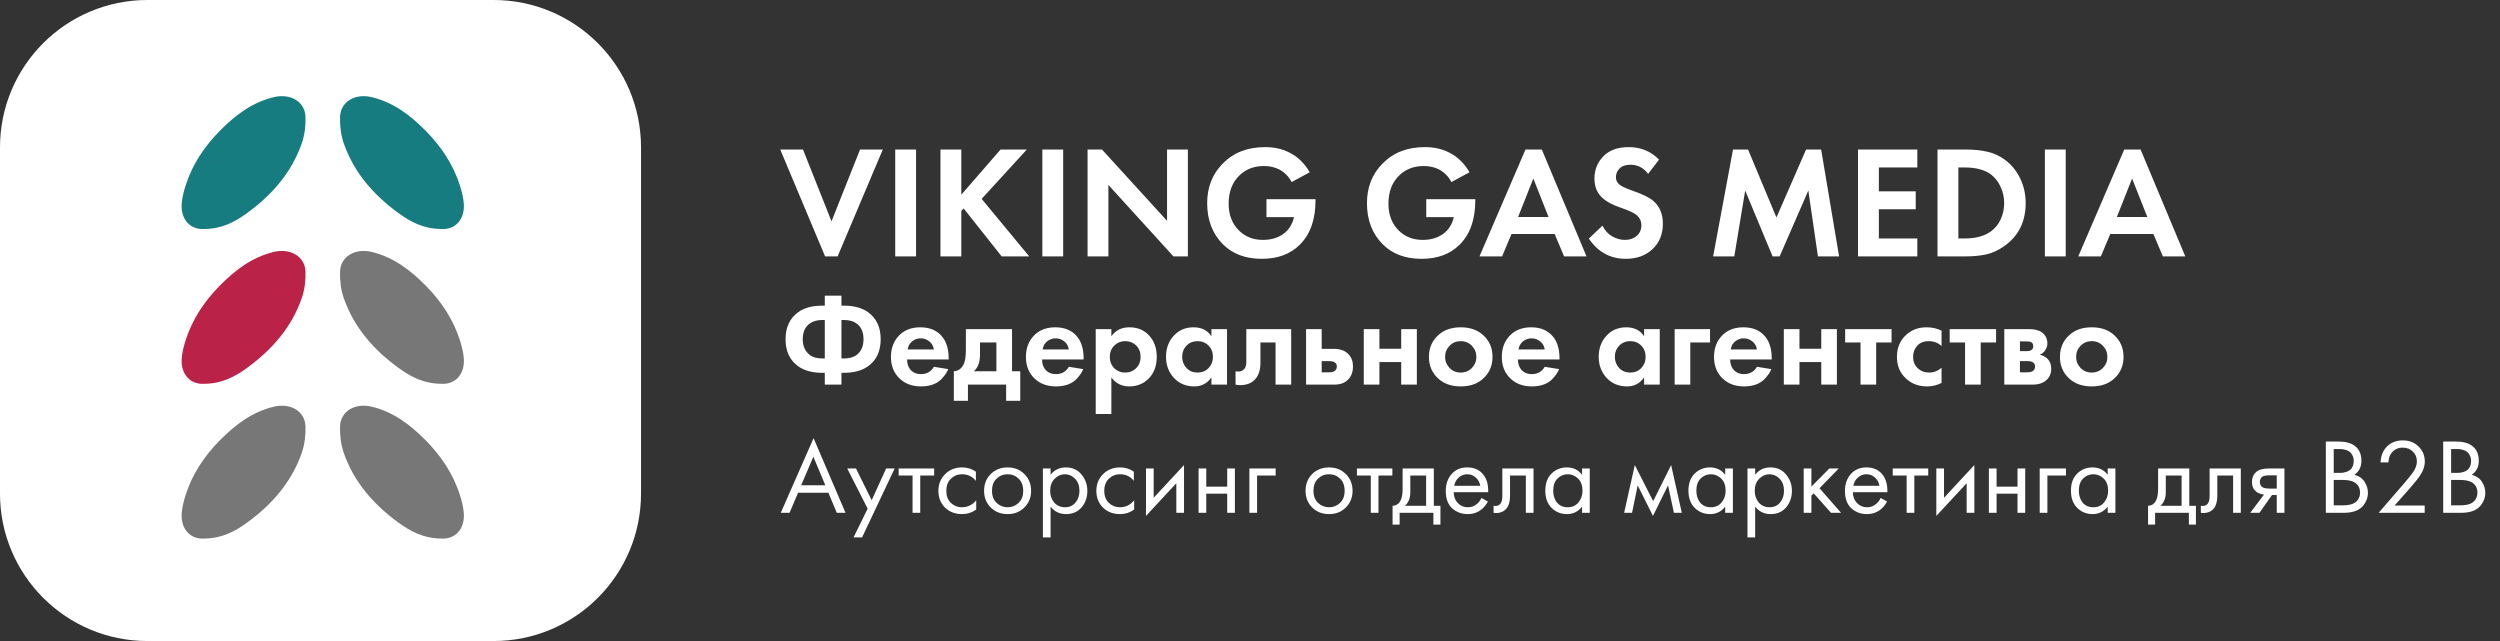
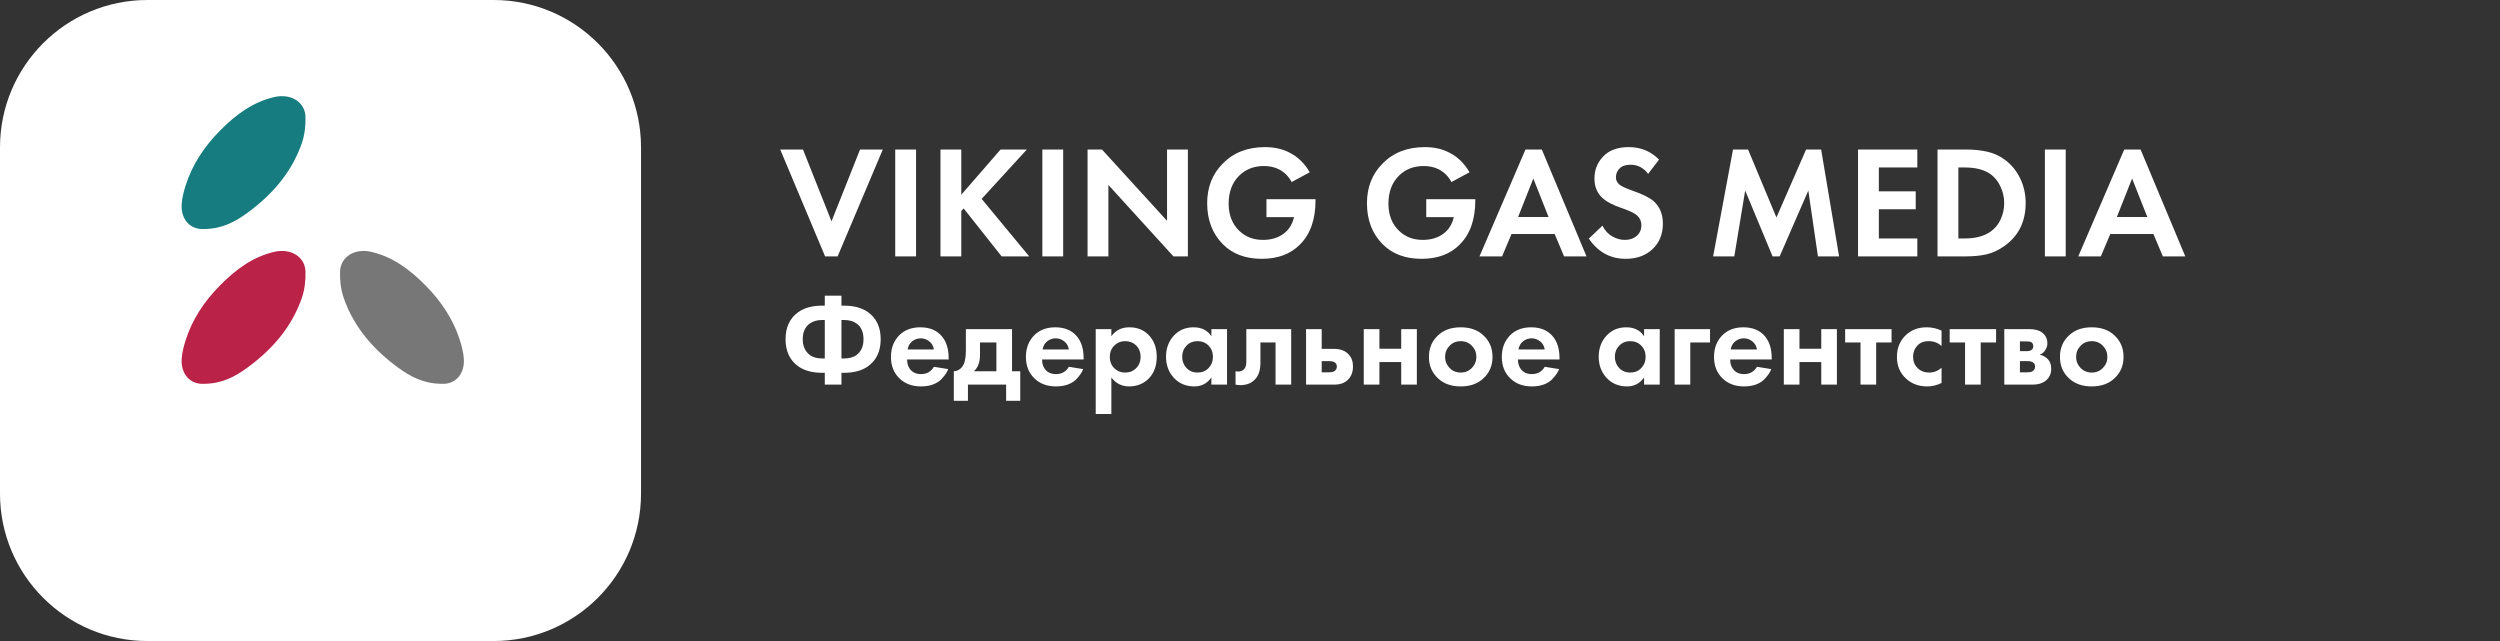
<svg xmlns="http://www.w3.org/2000/svg" width="234" height="60" viewBox="0 0 234 60" fill="none">
  <rect x="0" y="0" width="234" height="60" fill="#333333" stroke="none" />
  <path d="M0 13.8C0 6.178 6.178 0 13.8 0H46.2C53.822 0 60 6.178 60 13.8V46.2C60 53.822 53.822 60 46.2 60H13.8C6.178 60 0 53.822 0 46.2V13.8Z" fill="white" />
  <path d="M73.03 13.995H75.16L77.83 20.715L80.5 13.995H82.63L78.4 24H77.23L73.03 13.995ZM83.793 13.995H85.743V24H83.793V13.995ZM89.977 13.995V18.225L93.652 13.995H96.112L91.882 18.615L96.337 24H93.757L90.202 19.515L89.977 19.74V24H88.027V13.995H89.977ZM97.563 13.995H99.513V24H97.563V13.995ZM103.746 24H101.796V13.995H103.146L109.236 20.67V13.995H111.186V24H109.836L103.746 17.31V24ZM118.541 20.325V18.645H123.131V18.765C123.131 20.555 122.641 21.935 121.661 22.905C120.781 23.785 119.596 24.225 118.106 24.225C116.586 24.225 115.376 23.775 114.476 22.875C113.486 21.885 112.991 20.6 112.991 19.02C112.991 17.52 113.481 16.28 114.461 15.3C115.461 14.28 116.776 13.77 118.406 13.77C119.286 13.77 120.056 13.945 120.716 14.295C121.486 14.685 122.111 15.295 122.591 16.125L120.896 17.04C120.626 16.52 120.236 16.125 119.726 15.855C119.306 15.645 118.836 15.54 118.316 15.54C117.376 15.54 116.606 15.835 116.006 16.425C115.336 17.075 115.001 17.955 115.001 19.065C115.001 20.115 115.331 20.96 115.991 21.6C116.581 22.17 117.321 22.455 118.211 22.455C118.991 22.455 119.646 22.255 120.176 21.855C120.656 21.485 120.971 20.975 121.121 20.325H118.541ZM133.497 20.325V18.645H138.087V18.765C138.087 20.555 137.597 21.935 136.617 22.905C135.737 23.785 134.552 24.225 133.062 24.225C131.542 24.225 130.332 23.775 129.432 22.875C128.442 21.885 127.947 20.6 127.947 19.02C127.947 17.52 128.437 16.28 129.417 15.3C130.417 14.28 131.732 13.77 133.362 13.77C134.242 13.77 135.012 13.945 135.672 14.295C136.442 14.685 137.067 15.295 137.547 16.125L135.852 17.04C135.582 16.52 135.192 16.125 134.682 15.855C134.262 15.645 133.792 15.54 133.272 15.54C132.332 15.54 131.562 15.835 130.962 16.425C130.292 17.075 129.957 17.955 129.957 19.065C129.957 20.115 130.287 20.96 130.947 21.6C131.537 22.17 132.277 22.455 133.167 22.455C133.947 22.455 134.602 22.255 135.132 21.855C135.612 21.485 135.927 20.975 136.077 20.325H133.497ZM146.399 24L145.514 21.9H141.479L140.594 24H138.479L142.784 13.995H144.314L148.499 24H146.399ZM142.094 20.31H144.944L143.519 16.71L142.094 20.31ZM155.285 14.94L154.265 16.275C153.835 15.705 153.29 15.42 152.63 15.42C152.15 15.42 151.8 15.54 151.58 15.78C151.36 16.01 151.25 16.28 151.25 16.59C151.25 16.86 151.355 17.085 151.565 17.265C151.725 17.415 152.125 17.605 152.765 17.835C153.755 18.175 154.43 18.51 154.79 18.84C155.36 19.35 155.645 20.05 155.645 20.94C155.645 21.92 155.32 22.715 154.67 23.325C154.03 23.925 153.195 24.225 152.165 24.225C150.725 24.225 149.575 23.595 148.715 22.335L149.99 21.12C150.21 21.57 150.515 21.905 150.905 22.125C151.295 22.345 151.69 22.455 152.09 22.455C152.54 22.455 152.91 22.33 153.2 22.08C153.49 21.82 153.635 21.485 153.635 21.075C153.635 20.725 153.505 20.425 153.245 20.175C153.005 19.955 152.49 19.71 151.7 19.44C150.96 19.19 150.405 18.9 150.035 18.57C149.505 18.11 149.24 17.49 149.24 16.71C149.24 15.9 149.515 15.21 150.065 14.64C150.615 14.06 151.41 13.77 152.45 13.77C153.58 13.77 154.525 14.16 155.285 14.94ZM160.349 24L162.209 13.995H163.619L166.274 20.355L169.049 13.995H170.459L172.139 24H170.159L169.259 17.835L166.574 24H165.914L163.349 17.835L162.329 24H160.349ZM179.461 13.995V15.675H175.861V17.91H179.311V19.59H175.861V22.32H179.461V24H173.911V13.995H179.461ZM181.352 13.995H183.962C184.752 13.995 185.442 14.065 186.032 14.205C186.622 14.335 187.172 14.59 187.682 14.97C188.292 15.43 188.762 16.01 189.092 16.71C189.432 17.41 189.602 18.175 189.602 19.005C189.602 20.755 188.932 22.1 187.592 23.04C187.052 23.42 186.502 23.675 185.942 23.805C185.382 23.935 184.712 24 183.932 24H181.352V13.995ZM183.302 15.675V22.32H183.902C184.922 22.32 185.737 22.1 186.347 21.66C186.737 21.38 187.042 21.005 187.262 20.535C187.482 20.055 187.592 19.545 187.592 19.005C187.592 18.475 187.482 17.975 187.262 17.505C187.052 17.025 186.752 16.635 186.362 16.335C185.772 15.895 184.952 15.675 183.902 15.675H183.302ZM191.401 13.995H193.351V24H191.401V13.995ZM202.444 24L201.559 21.9H197.524L196.639 24H194.524L198.829 13.995H200.359L204.544 24H202.444ZM198.139 20.31H200.989L199.564 16.71L198.139 20.31ZM77.2 36V34.896H76.984C76.048 34.896 75.296 34.696 74.728 34.296C73.928 33.728 73.528 32.88 73.528 31.752C73.528 30.624 73.928 29.776 74.728 29.208C75.296 28.808 76.048 28.608 76.984 28.608H77.2V27.672H78.76V28.608H78.976C79.912 28.608 80.664 28.808 81.232 29.208C82.032 29.776 82.432 30.624 82.432 31.752C82.432 32.88 82.032 33.728 81.232 34.296C80.664 34.696 79.912 34.896 78.976 34.896H78.76V36H77.2ZM77.2 33.552V29.952H76.96C76.48 29.952 76.088 30.064 75.784 30.288C75.352 30.608 75.136 31.096 75.136 31.752C75.136 32.384 75.352 32.872 75.784 33.216C76.072 33.44 76.464 33.552 76.96 33.552H77.2ZM78.76 29.952V33.552H79C79.504 33.552 79.9 33.44 80.188 33.216C80.612 32.888 80.824 32.4 80.824 31.752C80.824 31.088 80.612 30.6 80.188 30.288C79.884 30.064 79.488 29.952 79 29.952H78.76ZM87.413 34.332L88.757 34.548C88.701 34.692 88.625 34.836 88.529 34.98C88.441 35.116 88.301 35.288 88.109 35.496C87.917 35.696 87.657 35.86 87.329 35.988C87.001 36.108 86.625 36.168 86.201 36.168C85.385 36.168 84.721 35.924 84.209 35.436C83.665 34.924 83.393 34.248 83.393 33.408C83.393 32.576 83.657 31.896 84.185 31.368C84.681 30.88 85.333 30.636 86.141 30.636C87.021 30.636 87.697 30.92 88.169 31.488C88.585 31.984 88.793 32.664 88.793 33.528V33.648H84.905C84.905 34 84.989 34.292 85.157 34.524C85.397 34.852 85.745 35.016 86.201 35.016C86.745 35.016 87.149 34.788 87.413 34.332ZM84.953 32.712H87.413C87.357 32.376 87.209 32.12 86.969 31.944C86.737 31.76 86.473 31.668 86.177 31.668C85.889 31.668 85.625 31.76 85.385 31.944C85.153 32.128 85.009 32.384 84.953 32.712ZM90.406 30.804H94.727V34.752H95.495V37.512H94.174V36H90.599V37.512H89.278V34.752C89.686 34.728 89.995 34.508 90.203 34.092C90.338 33.796 90.406 33.352 90.406 32.76V30.804ZM93.263 34.752V32.052H91.727V33.204C91.727 33.908 91.534 34.424 91.15 34.752H93.263ZM100.046 34.332L101.39 34.548C101.334 34.692 101.258 34.836 101.162 34.98C101.074 35.116 100.934 35.288 100.742 35.496C100.55 35.696 100.29 35.86 99.962 35.988C99.634 36.108 99.258 36.168 98.834 36.168C98.018 36.168 97.354 35.924 96.842 35.436C96.298 34.924 96.026 34.248 96.026 33.408C96.026 32.576 96.29 31.896 96.818 31.368C97.314 30.88 97.966 30.636 98.774 30.636C99.654 30.636 100.33 30.92 100.802 31.488C101.218 31.984 101.426 32.664 101.426 33.528V33.648H97.538C97.538 34 97.622 34.292 97.79 34.524C98.03 34.852 98.378 35.016 98.834 35.016C99.378 35.016 99.782 34.788 100.046 34.332ZM97.586 32.712H100.046C99.99 32.376 99.842 32.12 99.602 31.944C99.37 31.76 99.106 31.668 98.81 31.668C98.522 31.668 98.258 31.76 98.018 31.944C97.786 32.128 97.642 32.384 97.586 32.712ZM104.023 35.328V38.748H102.559V30.804H104.023V31.476C104.415 30.916 104.979 30.636 105.715 30.636C106.435 30.636 107.027 30.868 107.491 31.332C108.011 31.852 108.271 32.54 108.271 33.396C108.271 34.276 107.999 34.976 107.455 35.496C106.975 35.944 106.387 36.168 105.691 36.168C104.995 36.168 104.439 35.888 104.023 35.328ZM105.319 31.932C104.943 31.932 104.627 32.048 104.371 32.28C104.043 32.56 103.879 32.932 103.879 33.396C103.879 33.868 104.039 34.244 104.359 34.524C104.623 34.756 104.943 34.872 105.319 34.872C105.711 34.872 106.039 34.748 106.303 34.5C106.607 34.22 106.759 33.852 106.759 33.396C106.759 32.948 106.611 32.584 106.315 32.304C106.043 32.056 105.711 31.932 105.319 31.932ZM113.387 31.476V30.804H114.851V36H113.387V35.328C112.995 35.888 112.463 36.168 111.791 36.168C111.007 36.168 110.367 35.9 109.871 35.364C109.383 34.828 109.139 34.172 109.139 33.396C109.139 32.612 109.379 31.956 109.859 31.428C110.339 30.9 110.959 30.636 111.719 30.636C112.471 30.636 113.027 30.916 113.387 31.476ZM113.123 32.352C112.851 32.072 112.507 31.932 112.091 31.932C111.675 31.932 111.331 32.072 111.059 32.352C110.787 32.632 110.651 32.98 110.651 33.396C110.651 33.812 110.787 34.164 111.059 34.452C111.331 34.732 111.675 34.872 112.091 34.872C112.507 34.872 112.851 34.732 113.123 34.452C113.395 34.164 113.531 33.812 113.531 33.396C113.531 32.98 113.395 32.632 113.123 32.352ZM120.855 30.804V36H119.391V32.052H117.975V33.96C117.975 34.632 117.811 35.144 117.483 35.496C117.155 35.864 116.687 36.048 116.079 36.048C115.919 36.048 115.775 36.032 115.647 36V34.752C115.743 34.768 115.819 34.776 115.875 34.776C116.139 34.776 116.339 34.692 116.475 34.524C116.595 34.38 116.655 34.16 116.655 33.864V30.804H120.855ZM122.247 30.804H123.711V32.652H124.851C125.459 32.652 125.923 32.828 126.243 33.18C126.507 33.46 126.639 33.832 126.639 34.296C126.639 34.864 126.455 35.304 126.087 35.616C125.791 35.872 125.403 36 124.923 36H122.247V30.804ZM123.711 34.848H124.395C124.643 34.848 124.823 34.804 124.935 34.716C125.063 34.62 125.127 34.48 125.127 34.296C125.127 34.128 125.063 34.004 124.935 33.924C124.823 33.844 124.655 33.804 124.431 33.804H123.711V34.848ZM127.649 36V30.804H129.113V32.64H131.153V30.804H132.617V36H131.153V33.888H129.113V36H127.649ZM134.624 31.368C135.152 30.88 135.852 30.636 136.724 30.636C137.596 30.636 138.296 30.88 138.824 31.368C139.408 31.896 139.7 32.576 139.7 33.408C139.7 34.232 139.408 34.908 138.824 35.436C138.296 35.924 137.596 36.168 136.724 36.168C135.852 36.168 135.152 35.924 134.624 35.436C134.04 34.908 133.748 34.232 133.748 33.408C133.748 32.576 134.04 31.896 134.624 31.368ZM135.68 34.44C135.96 34.728 136.308 34.872 136.724 34.872C137.14 34.872 137.488 34.728 137.768 34.44C138.048 34.152 138.188 33.808 138.188 33.408C138.188 33 138.048 32.652 137.768 32.364C137.488 32.076 137.14 31.932 136.724 31.932C136.308 31.932 135.96 32.076 135.68 32.364C135.4 32.652 135.26 33 135.26 33.408C135.26 33.808 135.4 34.152 135.68 34.44ZM144.589 34.332L145.933 34.548C145.877 34.692 145.801 34.836 145.705 34.98C145.617 35.116 145.477 35.288 145.285 35.496C145.093 35.696 144.833 35.86 144.505 35.988C144.177 36.108 143.801 36.168 143.377 36.168C142.561 36.168 141.897 35.924 141.385 35.436C140.841 34.924 140.569 34.248 140.569 33.408C140.569 32.576 140.833 31.896 141.361 31.368C141.857 30.88 142.509 30.636 143.317 30.636C144.197 30.636 144.873 30.92 145.345 31.488C145.761 31.984 145.969 32.664 145.969 33.528V33.648H142.081C142.081 34 142.165 34.292 142.333 34.524C142.573 34.852 142.921 35.016 143.377 35.016C143.921 35.016 144.325 34.788 144.589 34.332ZM142.129 32.712H144.589C144.533 32.376 144.385 32.12 144.145 31.944C143.913 31.76 143.649 31.668 143.353 31.668C143.065 31.668 142.801 31.76 142.561 31.944C142.329 32.128 142.185 32.384 142.129 32.712ZM153.887 31.476V30.804H155.351V36H153.887V35.328C153.495 35.888 152.963 36.168 152.291 36.168C151.507 36.168 150.867 35.9 150.371 35.364C149.883 34.828 149.639 34.172 149.639 33.396C149.639 32.612 149.879 31.956 150.359 31.428C150.839 30.9 151.459 30.636 152.219 30.636C152.971 30.636 153.527 30.916 153.887 31.476ZM153.623 32.352C153.351 32.072 153.007 31.932 152.591 31.932C152.175 31.932 151.831 32.072 151.559 32.352C151.287 32.632 151.151 32.98 151.151 33.396C151.151 33.812 151.287 34.164 151.559 34.452C151.831 34.732 152.175 34.872 152.591 34.872C153.007 34.872 153.351 34.732 153.623 34.452C153.895 34.164 154.031 33.812 154.031 33.396C154.031 32.98 153.895 32.632 153.623 32.352ZM156.747 36V30.804H160.059V32.052H158.211V36H156.747ZM164.452 34.332L165.796 34.548C165.74 34.692 165.664 34.836 165.568 34.98C165.48 35.116 165.34 35.288 165.148 35.496C164.956 35.696 164.696 35.86 164.368 35.988C164.04 36.108 163.664 36.168 163.24 36.168C162.424 36.168 161.76 35.924 161.248 35.436C160.704 34.924 160.432 34.248 160.432 33.408C160.432 32.576 160.696 31.896 161.224 31.368C161.72 30.88 162.372 30.636 163.18 30.636C164.06 30.636 164.736 30.92 165.208 31.488C165.624 31.984 165.832 32.664 165.832 33.528V33.648H161.944C161.944 34 162.028 34.292 162.196 34.524C162.436 34.852 162.784 35.016 163.24 35.016C163.784 35.016 164.188 34.788 164.452 34.332ZM161.992 32.712H164.452C164.396 32.376 164.248 32.12 164.008 31.944C163.776 31.76 163.512 31.668 163.216 31.668C162.928 31.668 162.664 31.76 162.424 31.944C162.192 32.128 162.048 32.384 161.992 32.712ZM166.966 36V30.804H168.43V32.64H170.47V30.804H171.934V36H170.47V33.888H168.43V36H166.966ZM177.049 32.052H175.609V36H174.145V32.052H172.705V30.804H177.049V32.052ZM181.729 30.948V32.388C181.401 32.084 181.001 31.932 180.529 31.932C180.065 31.932 179.705 32.076 179.449 32.364C179.193 32.644 179.065 32.988 179.065 33.396C179.065 33.82 179.205 34.172 179.485 34.452C179.773 34.732 180.137 34.872 180.577 34.872C181.009 34.872 181.393 34.72 181.729 34.416V35.844C181.297 36.06 180.849 36.168 180.385 36.168C179.577 36.168 178.909 35.916 178.381 35.412C177.829 34.892 177.553 34.228 177.553 33.42C177.553 32.54 177.853 31.836 178.453 31.308C178.957 30.86 179.581 30.636 180.325 30.636C180.829 30.636 181.297 30.74 181.729 30.948ZM186.834 32.052H185.394V36H183.93V32.052H182.49V30.804H186.834V32.052ZM187.602 30.804H189.894C190.446 30.804 190.858 30.908 191.13 31.116C191.466 31.372 191.634 31.712 191.634 32.136C191.634 32.36 191.57 32.572 191.442 32.772C191.322 32.964 191.146 33.108 190.914 33.204C191.17 33.252 191.398 33.364 191.598 33.54C191.862 33.78 191.994 34.104 191.994 34.512C191.994 35 191.81 35.384 191.442 35.664C191.138 35.888 190.75 36 190.278 36H187.602V30.804ZM189.066 32.868H189.738C189.89 32.868 190.018 32.836 190.122 32.772C190.25 32.692 190.314 32.572 190.314 32.412C190.314 32.244 190.258 32.12 190.146 32.04C190.066 31.984 189.922 31.956 189.714 31.956H189.066V32.868ZM189.066 34.848H189.75C189.998 34.848 190.178 34.804 190.29 34.716C190.418 34.62 190.482 34.48 190.482 34.296C190.482 34.128 190.418 34.004 190.29 33.924C190.178 33.844 190.01 33.804 189.786 33.804H189.066V34.848ZM193.687 31.368C194.215 30.88 194.915 30.636 195.787 30.636C196.659 30.636 197.359 30.88 197.887 31.368C198.471 31.896 198.763 32.576 198.763 33.408C198.763 34.232 198.471 34.908 197.887 35.436C197.359 35.924 196.659 36.168 195.787 36.168C194.915 36.168 194.215 35.924 193.687 35.436C193.103 34.908 192.811 34.232 192.811 33.408C192.811 32.576 193.103 31.896 193.687 31.368ZM194.743 34.44C195.023 34.728 195.371 34.872 195.787 34.872C196.203 34.872 196.551 34.728 196.831 34.44C197.111 34.152 197.251 33.808 197.251 33.408C197.251 33 197.111 32.652 196.831 32.364C196.551 32.076 196.203 31.932 195.787 31.932C195.371 31.932 195.023 32.076 194.743 32.364C194.463 32.652 194.323 33 194.323 33.408C194.323 33.808 194.463 34.152 194.743 34.44Z" fill="white" />
-   <path d="M78.32 48L77.54 46.12H74.7L73.9 48H73.08L76.15 41.01L79.14 48H78.32ZM74.99 45.42H77.25L76.13 42.75L74.99 45.42ZM79.891 50.3L81.211 47.61L79.301 43.85H80.121L81.591 46.82L82.941 43.85H83.741L80.691 50.3H79.891ZM87.435 44.51H86.135V48H85.415V44.51H84.115V43.85H87.435V44.51ZM91.344 44.15V45.01C91.017 44.597 90.584 44.39 90.044 44.39C89.637 44.39 89.291 44.53 89.004 44.81C88.717 45.083 88.574 45.46 88.574 45.94C88.574 46.42 88.717 46.797 89.004 47.07C89.291 47.343 89.634 47.48 90.034 47.48C90.567 47.48 91.014 47.263 91.374 46.83V47.69C90.981 47.977 90.541 48.12 90.054 48.12C89.407 48.12 88.874 47.917 88.454 47.51C88.041 47.097 87.834 46.577 87.834 45.95C87.834 45.317 88.044 44.793 88.464 44.38C88.884 43.96 89.414 43.75 90.054 43.75C90.534 43.75 90.964 43.883 91.344 44.15ZM95.881 47.5C95.468 47.913 94.945 48.12 94.311 48.12C93.678 48.12 93.151 47.913 92.731 47.5C92.318 47.087 92.111 46.567 92.111 45.94C92.111 45.307 92.318 44.783 92.731 44.37C93.151 43.957 93.678 43.75 94.311 43.75C94.945 43.75 95.468 43.957 95.881 44.37C96.301 44.783 96.511 45.307 96.511 45.94C96.511 46.567 96.301 47.087 95.881 47.5ZM95.341 44.8C95.061 44.527 94.718 44.39 94.311 44.39C93.905 44.39 93.558 44.53 93.271 44.81C92.991 45.083 92.851 45.46 92.851 45.94C92.851 46.42 92.995 46.797 93.281 47.07C93.568 47.343 93.911 47.48 94.311 47.48C94.711 47.48 95.055 47.343 95.341 47.07C95.628 46.797 95.771 46.42 95.771 45.94C95.771 45.453 95.628 45.073 95.341 44.8ZM98.335 47.42V50.3H97.615V43.85H98.335V44.43C98.702 43.977 99.175 43.75 99.755 43.75C100.376 43.75 100.866 43.97 101.226 44.41C101.592 44.843 101.776 45.357 101.776 45.95C101.776 46.55 101.596 47.063 101.236 47.49C100.876 47.91 100.392 48.12 99.785 48.12C99.179 48.12 98.695 47.887 98.335 47.42ZM99.686 47.48C100.092 47.48 100.419 47.333 100.666 47.04C100.912 46.74 101.036 46.377 101.036 45.95C101.036 45.47 100.899 45.09 100.626 44.81C100.352 44.53 100.036 44.39 99.675 44.39C99.316 44.39 98.996 44.53 98.716 44.81C98.436 45.09 98.296 45.467 98.296 45.94C98.296 46.373 98.422 46.74 98.675 47.04C98.936 47.333 99.272 47.48 99.686 47.48ZM106.129 44.15V45.01C105.803 44.597 105.369 44.39 104.829 44.39C104.423 44.39 104.076 44.53 103.789 44.81C103.503 45.083 103.359 45.46 103.359 45.94C103.359 46.42 103.503 46.797 103.789 47.07C104.076 47.343 104.419 47.48 104.819 47.48C105.353 47.48 105.799 47.263 106.159 46.83V47.69C105.766 47.977 105.326 48.12 104.839 48.12C104.193 48.12 103.659 47.917 103.239 47.51C102.826 47.097 102.619 46.577 102.619 45.95C102.619 45.317 102.829 44.793 103.249 44.38C103.669 43.96 104.199 43.75 104.839 43.75C105.319 43.75 105.749 43.883 106.129 44.15ZM107.264 43.85H107.984V46.59L110.824 43.53V48H110.104V45.23L107.264 48.29V43.85ZM112.186 48V43.85H112.906V45.55H114.866V43.85H115.586V48H114.866V46.21H112.906V48H112.186ZM116.942 48V43.85H119.402V44.51H117.662V48H116.942ZM125.969 47.5C125.556 47.913 125.033 48.12 124.399 48.12C123.766 48.12 123.239 47.913 122.819 47.5C122.406 47.087 122.199 46.567 122.199 45.94C122.199 45.307 122.406 44.783 122.819 44.37C123.239 43.957 123.766 43.75 124.399 43.75C125.033 43.75 125.556 43.957 125.969 44.37C126.389 44.783 126.599 45.307 126.599 45.94C126.599 46.567 126.389 47.087 125.969 47.5ZM125.429 44.8C125.149 44.527 124.806 44.39 124.399 44.39C123.993 44.39 123.646 44.53 123.359 44.81C123.079 45.083 122.939 45.46 122.939 45.94C122.939 46.42 123.083 46.797 123.369 47.07C123.656 47.343 123.999 47.48 124.399 47.48C124.799 47.48 125.143 47.343 125.429 47.07C125.716 46.797 125.859 46.42 125.859 45.94C125.859 45.453 125.716 45.073 125.429 44.8ZM130.326 44.51H129.026V48H128.306V44.51H127.006V43.85H130.326V44.51ZM131.285 43.85H134.205V47.34H134.825V49.1H134.165V48H131.005V49.1H130.345V47.34C130.691 47.333 130.948 47.153 131.115 46.8C131.228 46.567 131.285 46.2 131.285 45.7V43.85ZM133.485 47.34V44.51H132.005V46.07C132.005 46.623 131.838 47.047 131.505 47.34H133.485ZM138.664 46.61L139.264 46.94C139.124 47.207 138.954 47.43 138.754 47.61C138.374 47.95 137.914 48.12 137.374 48.12C136.814 48.12 136.331 47.94 135.924 47.58C135.524 47.213 135.324 46.67 135.324 45.95C135.324 45.317 135.504 44.793 135.864 44.38C136.231 43.96 136.721 43.75 137.334 43.75C138.028 43.75 138.551 44.003 138.904 44.51C139.184 44.91 139.314 45.43 139.294 46.07H136.064C136.071 46.49 136.201 46.83 136.454 47.09C136.708 47.35 137.018 47.48 137.384 47.48C137.711 47.48 137.994 47.38 138.234 47.18C138.421 47.02 138.564 46.83 138.664 46.61ZM136.114 45.47H138.554C138.494 45.143 138.351 44.883 138.124 44.69C137.904 44.49 137.641 44.39 137.334 44.39C137.034 44.39 136.768 44.493 136.534 44.7C136.308 44.9 136.168 45.157 136.114 45.47ZM143.539 43.85V48H142.819V44.51H141.339V46.38C141.339 46.92 141.232 47.32 141.019 47.58C140.779 47.873 140.445 48.02 140.019 48.02C139.965 48.02 139.892 48.013 139.799 48V47.34C139.865 47.353 139.919 47.36 139.959 47.36C140.192 47.36 140.365 47.27 140.479 47.09C140.572 46.943 140.619 46.707 140.619 46.38V43.85H143.539ZM148.081 44.44V43.85H148.801V48H148.081V47.42C147.721 47.887 147.247 48.12 146.661 48.12C146.101 48.12 145.624 47.927 145.231 47.54C144.837 47.153 144.641 46.613 144.641 45.92C144.641 45.24 144.834 44.71 145.221 44.33C145.614 43.943 146.094 43.75 146.661 43.75C147.261 43.75 147.734 43.98 148.081 44.44ZM146.741 44.39C146.361 44.39 146.037 44.527 145.771 44.8C145.511 45.067 145.381 45.44 145.381 45.92C145.381 46.38 145.501 46.757 145.741 47.05C145.987 47.337 146.321 47.48 146.741 47.48C147.161 47.48 147.494 47.33 147.741 47.03C147.994 46.73 148.121 46.363 148.121 45.93C148.121 45.437 147.981 45.057 147.701 44.79C147.421 44.523 147.101 44.39 146.741 44.39ZM152.018 48L153.018 43.53L154.738 46.91L156.418 43.53L157.418 48H156.678L156.128 45.43L154.718 48.29L153.288 45.43L152.758 48H152.018ZM161.479 44.44V43.85H162.199V48H161.479V47.42C161.119 47.887 160.646 48.12 160.059 48.12C159.499 48.12 159.022 47.927 158.629 47.54C158.236 47.153 158.039 46.613 158.039 45.92C158.039 45.24 158.232 44.71 158.619 44.33C159.012 43.943 159.492 43.75 160.059 43.75C160.659 43.75 161.132 43.98 161.479 44.44ZM160.139 44.39C159.759 44.39 159.436 44.527 159.169 44.8C158.909 45.067 158.779 45.44 158.779 45.92C158.779 46.38 158.899 46.757 159.139 47.05C159.386 47.337 159.719 47.48 160.139 47.48C160.559 47.48 160.892 47.33 161.139 47.03C161.392 46.73 161.519 46.363 161.519 45.93C161.519 45.437 161.379 45.057 161.099 44.79C160.819 44.523 160.499 44.39 160.139 44.39ZM164.283 47.42V50.3H163.563V43.85H164.283V44.43C164.649 43.977 165.123 43.75 165.703 43.75C166.323 43.75 166.813 43.97 167.173 44.41C167.539 44.843 167.723 45.357 167.723 45.95C167.723 46.55 167.543 47.063 167.183 47.49C166.823 47.91 166.339 48.12 165.733 48.12C165.126 48.12 164.643 47.887 164.283 47.42ZM165.633 47.48C166.039 47.48 166.366 47.333 166.613 47.04C166.859 46.74 166.983 46.377 166.983 45.95C166.983 45.47 166.846 45.09 166.573 44.81C166.299 44.53 165.983 44.39 165.623 44.39C165.263 44.39 164.943 44.53 164.663 44.81C164.383 45.09 164.243 45.467 164.243 45.94C164.243 46.373 164.369 46.74 164.623 47.04C164.883 47.333 165.219 47.48 165.633 47.48ZM168.826 43.85H169.546V45.55L171.226 43.85H172.106L170.306 45.7L172.326 48H171.386L169.766 46.18L169.546 46.39V48H168.826V43.85ZM176.028 46.61L176.628 46.94C176.488 47.207 176.318 47.43 176.118 47.61C175.738 47.95 175.278 48.12 174.738 48.12C174.178 48.12 173.694 47.94 173.288 47.58C172.888 47.213 172.688 46.67 172.688 45.95C172.688 45.317 172.868 44.793 173.228 44.38C173.594 43.96 174.084 43.75 174.698 43.75C175.391 43.75 175.914 44.003 176.268 44.51C176.548 44.91 176.678 45.43 176.658 46.07H173.428C173.434 46.49 173.564 46.83 173.818 47.09C174.071 47.35 174.381 47.48 174.748 47.48C175.074 47.48 175.358 47.38 175.598 47.18C175.784 47.02 175.928 46.83 176.028 46.61ZM173.478 45.47H175.918C175.858 45.143 175.714 44.883 175.488 44.69C175.268 44.49 175.004 44.39 174.698 44.39C174.398 44.39 174.131 44.493 173.898 44.7C173.671 44.9 173.531 45.157 173.478 45.47ZM180.482 44.51H179.182V48H178.462V44.51H177.162V43.85H180.482V44.51ZM181.239 43.85H181.959V46.59L184.799 43.53V48H184.079V45.23L181.239 48.29V43.85ZM186.16 48V43.85H186.88V45.55H188.84V43.85H189.56V48H188.84V46.21H186.88V48H186.16ZM190.916 48V43.85H193.376V44.51H191.636V48H190.916ZM197.28 44.44V43.85H198V48H197.28V47.42C196.92 47.887 196.447 48.12 195.86 48.12C195.3 48.12 194.823 47.927 194.43 47.54C194.037 47.153 193.84 46.613 193.84 45.92C193.84 45.24 194.033 44.71 194.42 44.33C194.813 43.943 195.293 43.75 195.86 43.75C196.46 43.75 196.933 43.98 197.28 44.44ZM195.94 44.39C195.56 44.39 195.237 44.527 194.97 44.8C194.71 45.067 194.58 45.44 194.58 45.92C194.58 46.38 194.7 46.757 194.94 47.05C195.187 47.337 195.52 47.48 195.94 47.48C196.36 47.48 196.693 47.33 196.94 47.03C197.193 46.73 197.32 46.363 197.32 45.93C197.32 45.437 197.18 45.057 196.9 44.79C196.62 44.523 196.3 44.39 195.94 44.39ZM201.998 43.85H204.918V47.34H205.538V49.1H204.878V48H201.718V49.1H201.058V47.34C201.404 47.333 201.661 47.153 201.828 46.8C201.941 46.567 201.998 46.2 201.998 45.7V43.85ZM204.198 47.34V44.51H202.718V46.07C202.718 46.623 202.551 47.047 202.218 47.34H204.198ZM209.74 43.85V48H209.02V44.51H207.54V46.38C207.54 46.92 207.433 47.32 207.22 47.58C206.98 47.873 206.647 48.02 206.22 48.02C206.167 48.02 206.093 48.013 206 48V47.34C206.067 47.353 206.12 47.36 206.16 47.36C206.393 47.36 206.567 47.27 206.68 47.09C206.773 46.943 206.82 46.707 206.82 46.38V43.85H209.74ZM210.622 48L211.912 46.29C211.872 46.29 211.815 46.283 211.742 46.27C211.675 46.257 211.575 46.223 211.442 46.17C211.309 46.117 211.199 46.047 211.112 45.96C210.892 45.753 210.782 45.477 210.782 45.13C210.782 44.737 210.905 44.427 211.152 44.2C211.399 43.967 211.805 43.85 212.372 43.85H213.822V48H213.102V46.33H212.662L211.482 48H210.622ZM213.102 45.73V44.49H212.432C212.119 44.49 211.902 44.527 211.782 44.6C211.609 44.713 211.522 44.883 211.522 45.11C211.522 45.337 211.609 45.503 211.782 45.61C211.909 45.69 212.122 45.73 212.422 45.73H213.102ZM217.698 41.33H218.898C219.565 41.33 220.075 41.47 220.428 41.75C220.828 42.057 221.028 42.517 221.028 43.13C221.028 43.703 220.808 44.14 220.368 44.44C220.795 44.547 221.111 44.763 221.318 45.09C221.531 45.41 221.638 45.753 221.638 46.12C221.638 46.42 221.571 46.697 221.438 46.95C221.311 47.203 221.151 47.407 220.958 47.56C220.585 47.853 220.051 48 219.358 48H217.698V41.33ZM218.438 42.03V44.26H218.998C219.098 44.26 219.195 44.257 219.288 44.25C219.381 44.237 219.491 44.21 219.618 44.17C219.751 44.123 219.865 44.063 219.958 43.99C220.058 43.917 220.141 43.807 220.208 43.66C220.275 43.513 220.308 43.343 220.308 43.15C220.308 42.943 220.268 42.767 220.188 42.62C220.108 42.467 220.018 42.353 219.918 42.28C219.818 42.207 219.698 42.15 219.558 42.11C219.418 42.07 219.311 42.047 219.238 42.04C219.165 42.033 219.091 42.03 219.018 42.03H218.438ZM218.438 44.92V47.3H219.288C219.828 47.3 220.218 47.207 220.458 47.02C220.751 46.807 220.898 46.5 220.898 46.1C220.898 45.653 220.708 45.327 220.328 45.12C220.088 44.987 219.711 44.92 219.198 44.92H218.438ZM226.951 48H222.641L225.071 45.19C225.484 44.703 225.744 44.38 225.851 44.22C226.097 43.867 226.221 43.527 226.221 43.2C226.221 42.82 226.097 42.51 225.851 42.27C225.604 42.023 225.284 41.9 224.891 41.9C224.411 41.9 224.041 42.097 223.781 42.49C223.641 42.703 223.567 42.967 223.561 43.28H222.821C222.847 42.713 223.014 42.253 223.321 41.9C223.721 41.447 224.247 41.22 224.901 41.22C225.494 41.22 225.984 41.41 226.371 41.79C226.764 42.163 226.961 42.637 226.961 43.21C226.961 43.657 226.784 44.133 226.431 44.64C226.251 44.887 225.947 45.257 225.521 45.75L224.131 47.32H226.951V48ZM228.684 41.33H229.884C230.551 41.33 231.061 41.47 231.414 41.75C231.814 42.057 232.014 42.517 232.014 43.13C232.014 43.703 231.794 44.14 231.354 44.44C231.781 44.547 232.098 44.763 232.304 45.09C232.518 45.41 232.624 45.753 232.624 46.12C232.624 46.42 232.558 46.697 232.424 46.95C232.298 47.203 232.138 47.407 231.944 47.56C231.571 47.853 231.038 48 230.344 48H228.684V41.33ZM229.424 42.03V44.26H229.984C230.084 44.26 230.181 44.257 230.274 44.25C230.368 44.237 230.478 44.21 230.604 44.17C230.738 44.123 230.851 44.063 230.944 43.99C231.044 43.917 231.128 43.807 231.194 43.66C231.261 43.513 231.294 43.343 231.294 43.15C231.294 42.943 231.254 42.767 231.174 42.62C231.094 42.467 231.004 42.353 230.904 42.28C230.804 42.207 230.684 42.15 230.544 42.11C230.404 42.07 230.298 42.047 230.224 42.04C230.151 42.033 230.078 42.03 230.004 42.03H229.424ZM229.424 44.92V47.3H230.274C230.814 47.3 231.204 47.207 231.444 47.02C231.738 46.807 231.884 46.5 231.884 46.1C231.884 45.653 231.694 45.327 231.314 45.12C231.074 44.987 230.698 44.92 230.184 44.92H229.424Z" fill="white" />
-   <path d="M41.276 21.434C39.642 21.418 38.42 20.765 37.286 19.937C35.005 18.272 33.149 16.201 32.176 13.415C31.905 12.641 31.8 11.751 31.829 10.924C31.878 9.52 33.23 8.74 34.724 9.079C36.771 9.544 38.387 10.764 39.848 12.247C41.283 13.703 42.425 15.382 43.057 17.393C43.225 17.929 43.368 18.491 43.412 19.05C43.526 20.492 42.647 21.534 41.278 21.434H41.276Z" fill="#167C80" />
  <path d="M41.276 35.922C39.642 35.906 38.42 35.253 37.286 34.425C35.005 32.76 33.149 30.689 32.176 27.903C31.905 27.129 31.8 26.239 31.829 25.412C31.878 24.008 33.23 23.228 34.724 23.567C36.771 24.032 38.387 25.252 39.848 26.735C41.283 28.191 42.425 29.87 43.057 31.881C43.225 32.417 43.368 32.979 43.412 33.538C43.526 34.981 42.647 36.022 41.278 35.922H41.276Z" fill="#777777" />
-   <path d="M41.276 50.406C39.642 50.391 38.42 49.737 37.286 48.91C35.005 47.245 33.149 45.173 32.176 42.388C31.905 41.614 31.8 40.724 31.829 39.896C31.878 38.492 33.23 37.712 34.724 38.052C36.771 38.517 38.387 39.736 39.848 41.219C41.283 42.676 42.425 44.354 43.057 46.366C43.225 46.902 43.368 47.463 43.412 48.022C43.526 49.465 42.647 50.507 41.278 50.406H41.276Z" fill="#777777" />
  <path d="M19.145 21.434C20.78 21.418 22.001 20.765 23.136 19.937C25.417 18.272 27.273 16.201 28.246 13.415C28.516 12.641 28.622 11.751 28.593 10.924C28.544 9.52 27.192 8.74 25.698 9.079C23.651 9.544 22.035 10.764 20.573 12.247C19.139 13.703 17.997 15.382 17.365 17.393C17.196 17.929 17.054 18.491 17.009 19.05C16.896 20.492 17.774 21.534 19.144 21.434H19.145Z" fill="#167C80" />
  <path d="M19.145 35.922C20.78 35.906 22.001 35.253 23.136 34.425C25.417 32.76 27.273 30.689 28.246 27.903C28.516 27.129 28.622 26.239 28.593 25.412C28.544 24.008 27.192 23.228 25.698 23.567C23.651 24.032 22.035 25.252 20.573 26.735C19.139 28.191 17.997 29.87 17.365 31.881C17.196 32.417 17.054 32.979 17.009 33.538C16.896 34.981 17.774 36.022 19.144 35.922H19.145Z" fill="#BB2247" />
-   <path d="M19.145 50.406C20.78 50.391 22.001 49.737 23.136 48.91C25.417 47.245 27.273 45.173 28.246 42.388C28.516 41.614 28.622 40.724 28.593 39.896C28.544 38.492 27.192 37.712 25.698 38.052C23.651 38.517 22.035 39.736 20.573 41.219C19.139 42.676 17.997 44.354 17.365 46.366C17.196 46.902 17.054 47.463 17.009 48.022C16.896 49.465 17.774 50.507 19.144 50.406H19.145Z" fill="#777777" />
</svg>